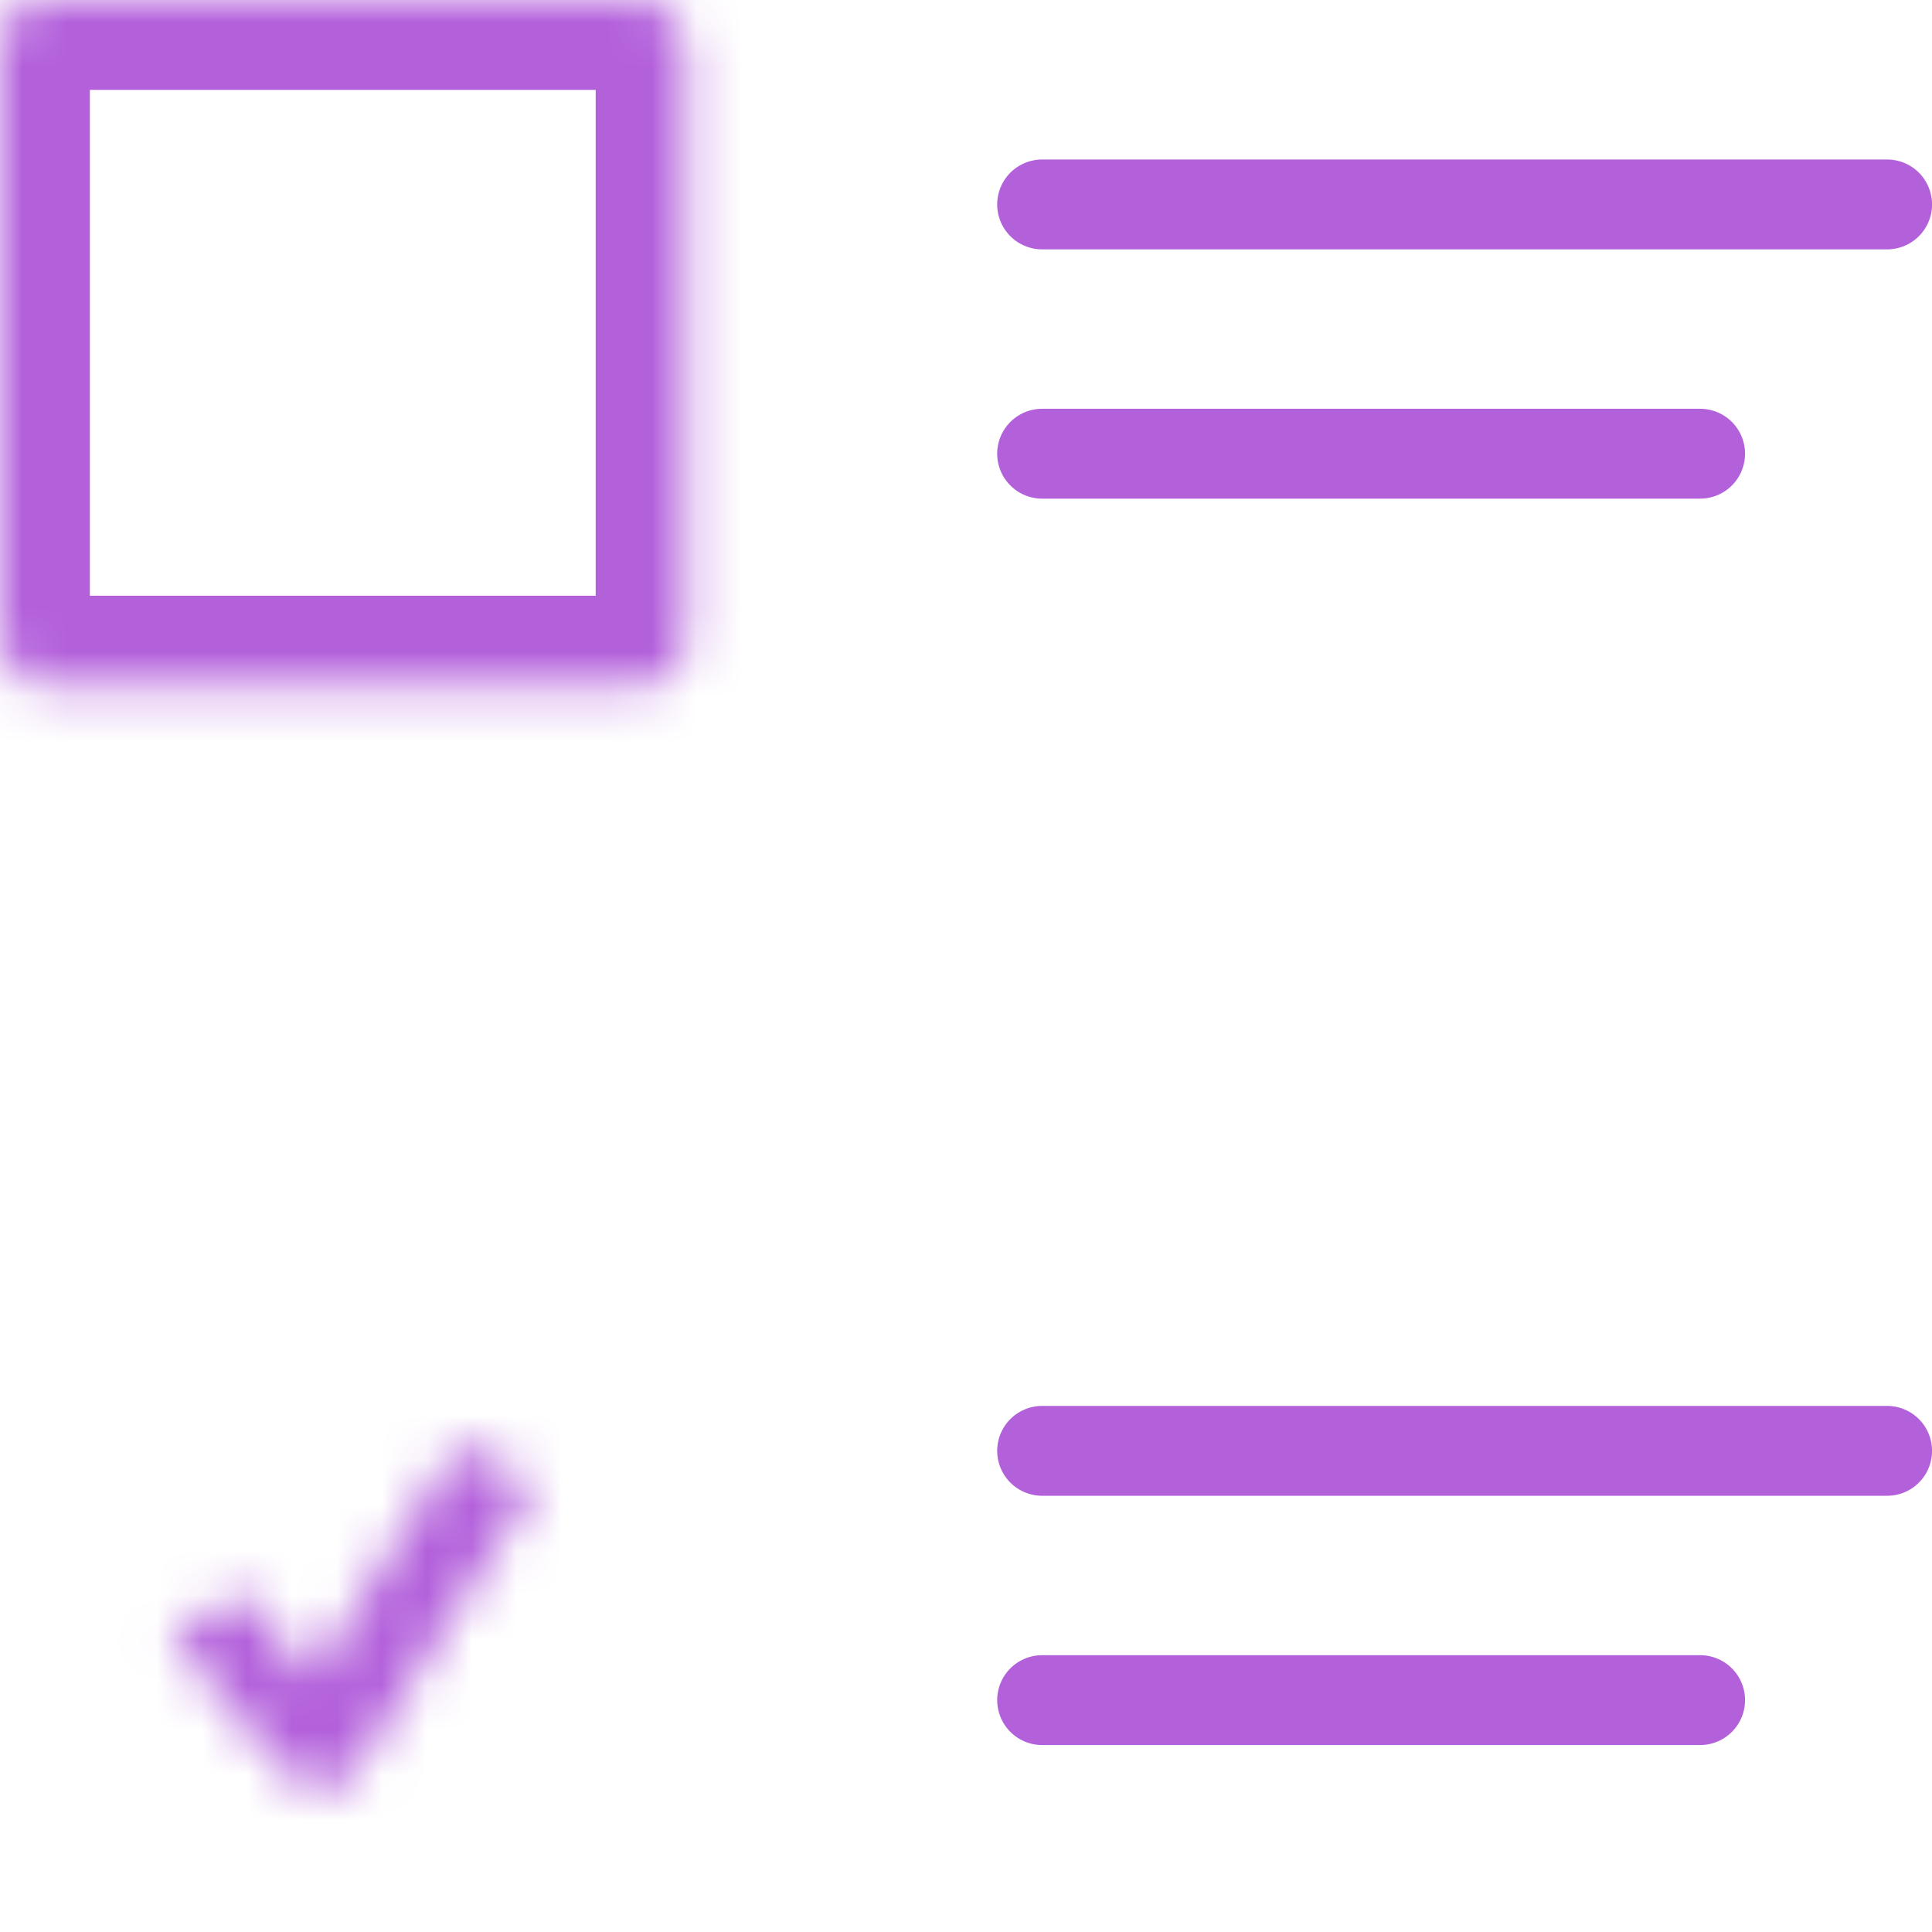
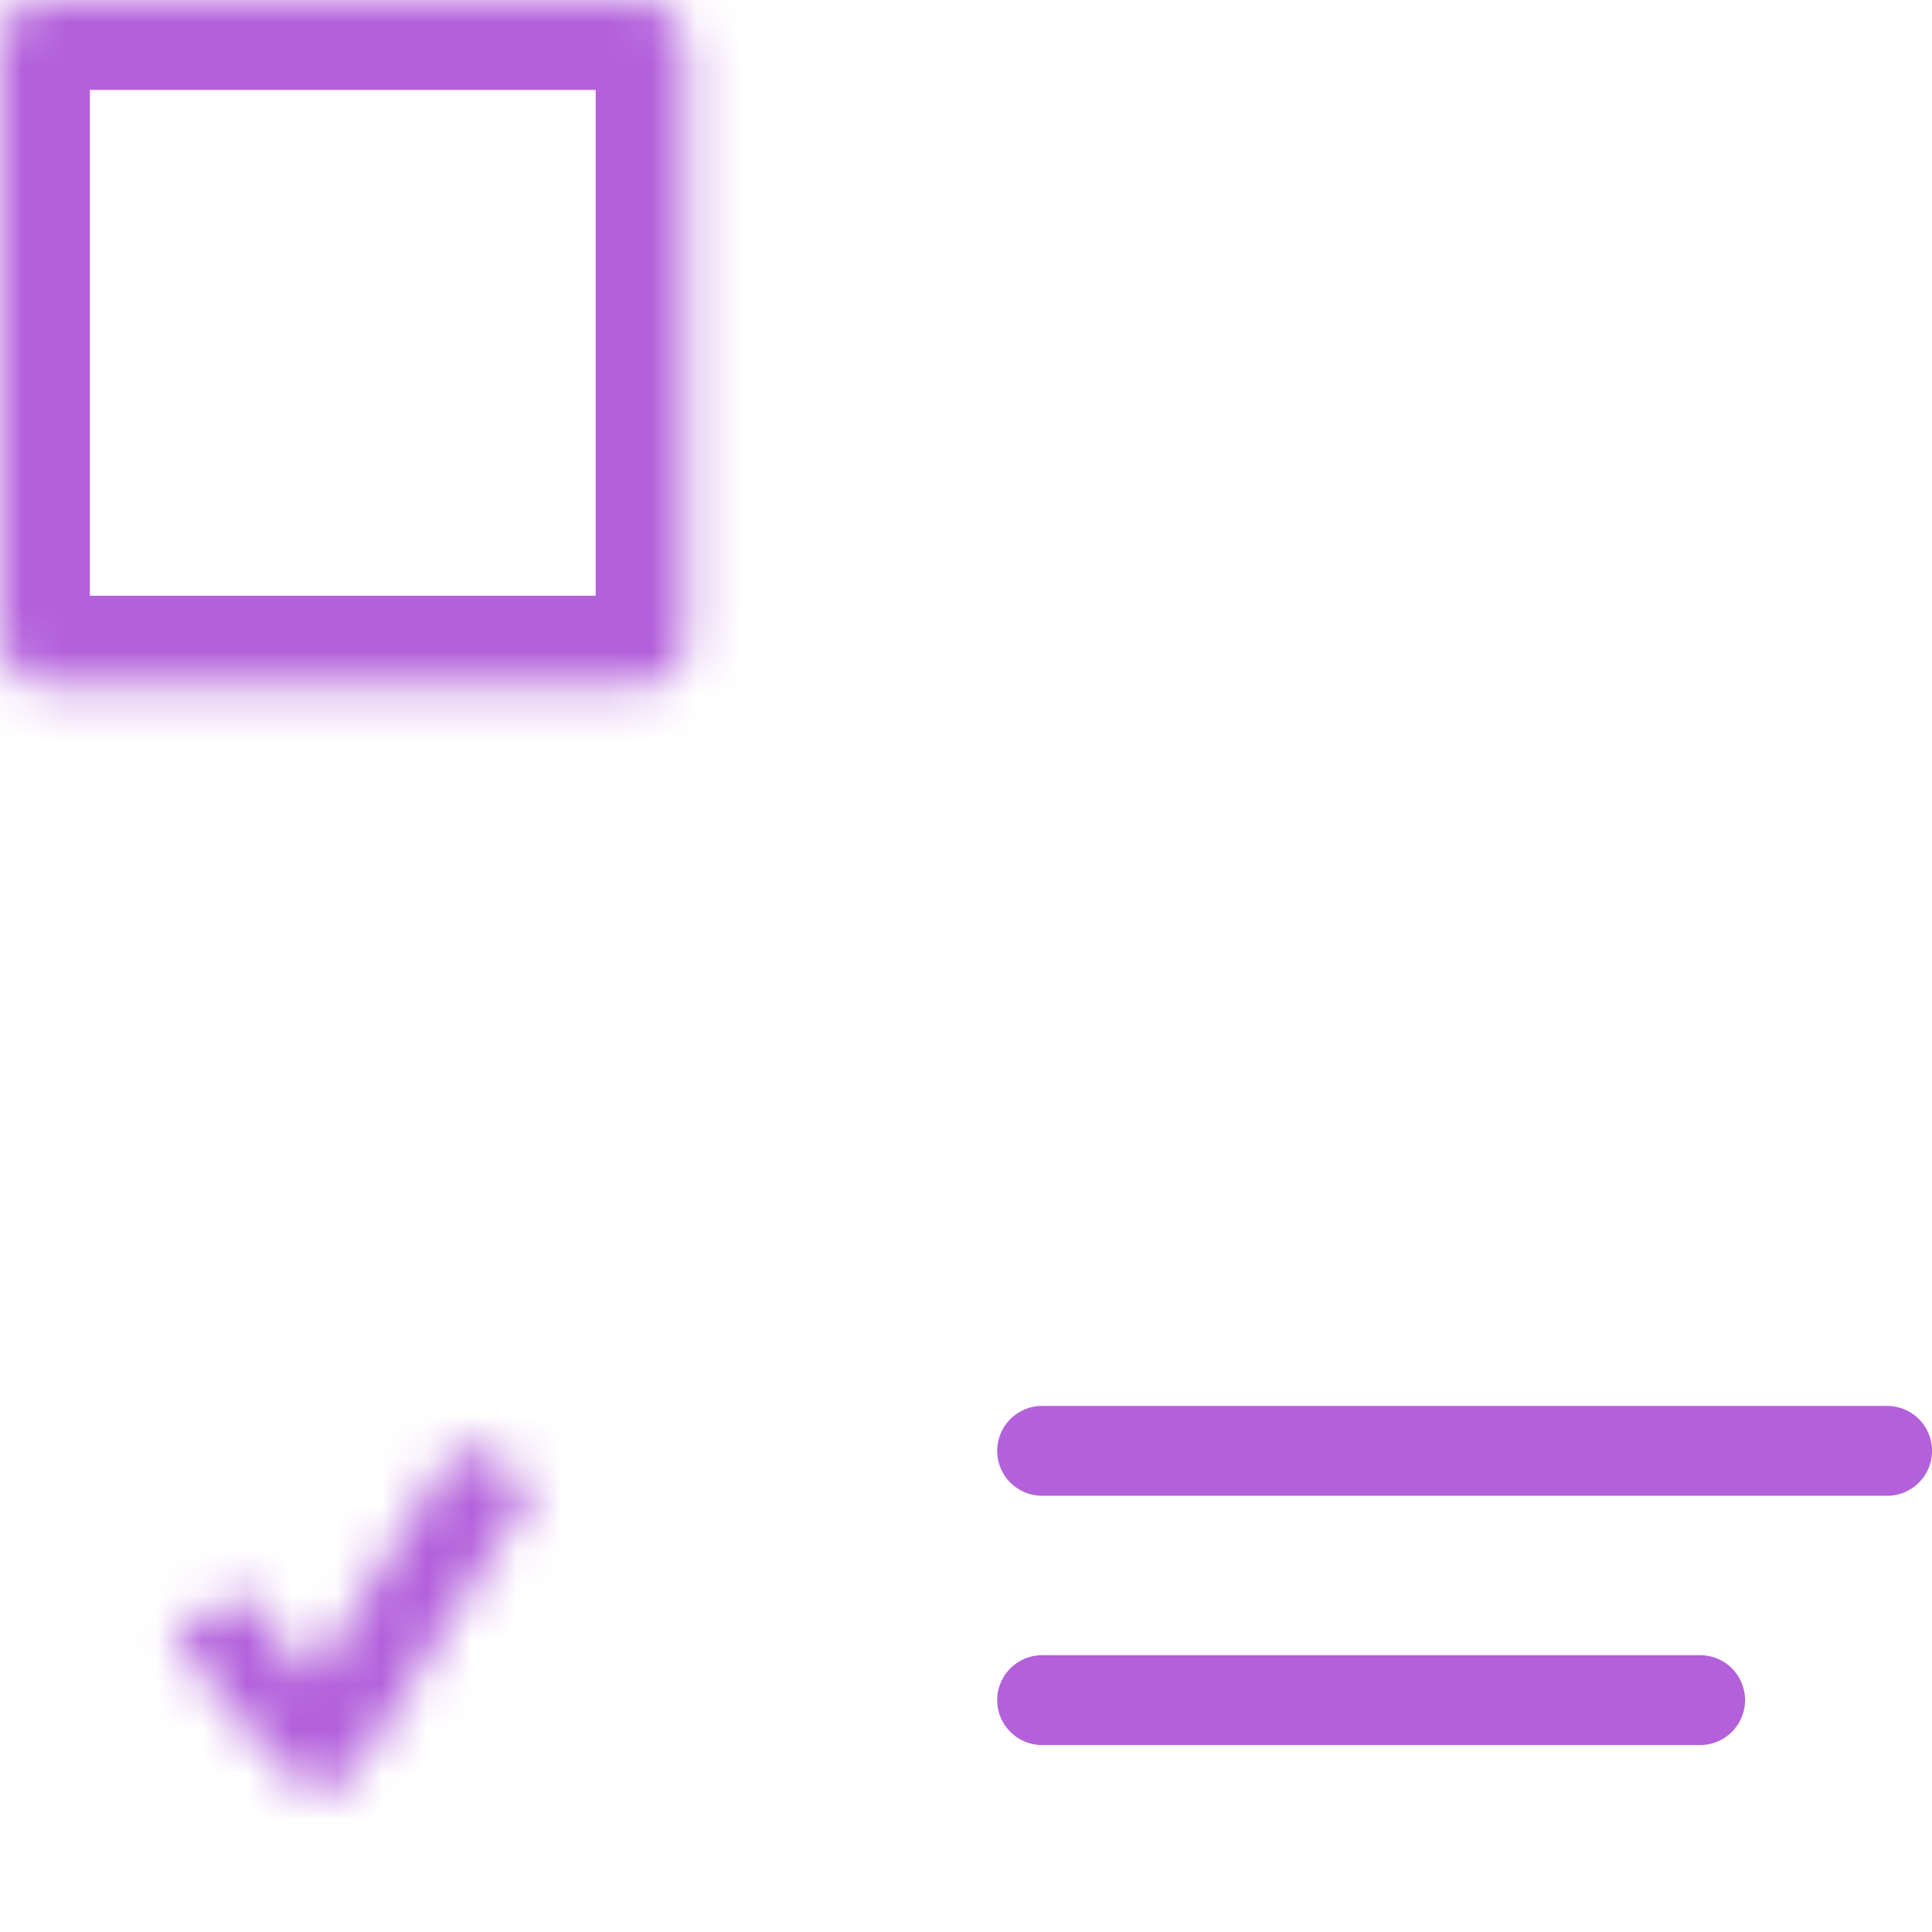
<svg xmlns="http://www.w3.org/2000/svg" class="icon-procjena" width="43" height="43" viewBox="0 0 43 43" fill="none">
  <mask id="path-1-inside-1" fill="white">
    <rect y="0.001" width="15.258" height="15.258" rx="1" />
  </mask>
  <rect y="0.001" width="15.258" height="15.258" rx="1" stroke="#B360DB" stroke-width="4" mask="url(#path-1-inside-1)" />
  <mask id="path-2-inside-2" fill="white">
    <rect y="27.743" width="15.258" height="15.258" rx="1" />
  </mask>
  <rect y="27.743" width="15.258" height="15.258" rx="1" stroke="#B360DB" stroke-width="4" mask="url(#path-2-inside-2)" />
  <mask id="path-3-inside-3" fill="white">
    <path d="M6.958 37.327L5.372 35.431L3.822 36.417L6.324 39.407C6.481 39.595 6.715 39.722 6.968 39.761C7.035 39.771 7.106 39.776 7.175 39.774C7.505 39.763 7.799 39.603 7.957 39.352L11.902 33.024L10.186 32.15L6.958 37.327Z" />
  </mask>
-   <path d="M6.958 37.327L0.823 42.46L7.906 50.926L13.747 41.559L6.958 37.327ZM5.372 35.431L11.508 30.297L7.002 24.912L1.078 28.682L5.372 35.431ZM3.822 36.417L-0.472 29.668L-8.162 34.561L-2.313 41.551L3.822 36.417ZM6.324 39.407L0.188 44.541L0.188 44.541L6.324 39.407ZM7.175 39.774L7.433 47.77L7.442 47.77L7.45 47.769L7.175 39.774ZM7.957 39.352L14.736 43.6L14.741 43.592L14.746 43.584L7.957 39.352ZM11.902 33.024L18.69 37.256L23.303 29.858L15.535 25.897L11.902 33.024ZM10.186 32.15L13.82 25.023L7.281 21.689L3.398 27.917L10.186 32.15ZM13.094 32.193L11.508 30.297L-0.763 40.565L0.823 42.46L13.094 32.193ZM1.078 28.682L-0.472 29.668L8.117 43.167L9.667 42.181L1.078 28.682ZM-2.313 41.551L0.188 44.541L12.459 34.273L9.958 31.284L-2.313 41.551ZM0.188 44.541C1.686 46.33 3.72 47.353 5.743 47.667L8.192 31.855C9.71 32.09 11.277 32.861 12.459 34.273L0.188 44.541ZM5.743 47.667C6.262 47.747 6.83 47.789 7.433 47.77L6.917 31.778C7.381 31.763 7.808 31.796 8.192 31.855L5.743 47.667ZM7.45 47.769C10.092 47.678 12.994 46.38 14.736 43.6L1.178 35.105C2.604 32.827 4.917 31.847 6.9 31.779L7.45 47.769ZM14.746 43.584L18.69 37.256L5.113 28.792L1.168 35.12L14.746 43.584ZM15.535 25.897L13.82 25.023L6.552 39.277L8.268 40.151L15.535 25.897ZM3.398 27.917L0.17 33.094L13.747 41.559L16.975 36.383L3.398 27.917Z" fill="#B360DB" mask="url(#path-3-inside-3)" />
-   <line x1="23.194" y1="4.55" x2="42.001" y2="4.55" stroke="#B360DB" stroke-width="2" stroke-linecap="round" />
-   <line x1="23.194" y1="10.098" x2="37.839" y2="10.098" stroke="#B360DB" stroke-width="2" stroke-linecap="round" />
+   <path d="M6.958 37.327L0.823 42.46L7.906 50.926L13.747 41.559L6.958 37.327ZM5.372 35.431L11.508 30.297L7.002 24.912L1.078 28.682L5.372 35.431ZM3.822 36.417L-0.472 29.668L-8.162 34.561L-2.313 41.551L3.822 36.417ZM6.324 39.407L0.188 44.541L0.188 44.541L6.324 39.407ZM7.175 39.774L7.433 47.77L7.442 47.77L7.45 47.769L7.175 39.774ZM7.957 39.352L14.736 43.6L14.741 43.592L14.746 43.584L7.957 39.352ZM11.902 33.024L18.69 37.256L23.303 29.858L15.535 25.897L11.902 33.024ZM10.186 32.15L13.82 25.023L7.281 21.689L3.398 27.917L10.186 32.15ZM13.094 32.193L11.508 30.297L-0.763 40.565L0.823 42.46L13.094 32.193ZM1.078 28.682L-0.472 29.668L8.117 43.167L9.667 42.181L1.078 28.682ZM-2.313 41.551L0.188 44.541L12.459 34.273L9.958 31.284L-2.313 41.551ZM0.188 44.541C1.686 46.33 3.72 47.353 5.743 47.667L8.192 31.855C9.71 32.09 11.277 32.861 12.459 34.273L0.188 44.541ZM5.743 47.667C6.262 47.747 6.83 47.789 7.433 47.77L6.917 31.778C7.381 31.763 7.808 31.796 8.192 31.855L5.743 47.667ZM7.45 47.769C10.092 47.678 12.994 46.38 14.736 43.6L1.178 35.105C2.604 32.827 4.917 31.847 6.9 31.779L7.45 47.769ZM14.746 43.584L18.69 37.256L5.113 28.792L1.168 35.12L14.746 43.584ZM15.535 25.897L13.82 25.023L6.552 39.277L8.268 40.151L15.535 25.897ZM3.398 27.917L0.17 33.094L13.747 41.559L16.975 36.383L3.398 27.917" fill="#B360DB" mask="url(#path-3-inside-3)" />
  <line x1="23.194" y1="32.291" x2="42.001" y2="32.291" stroke="#B360DB" stroke-width="2" stroke-linecap="round" />
  <line x1="23.194" y1="37.839" x2="37.839" y2="37.839" stroke="#B360DB" stroke-width="2" stroke-linecap="round" />
</svg>